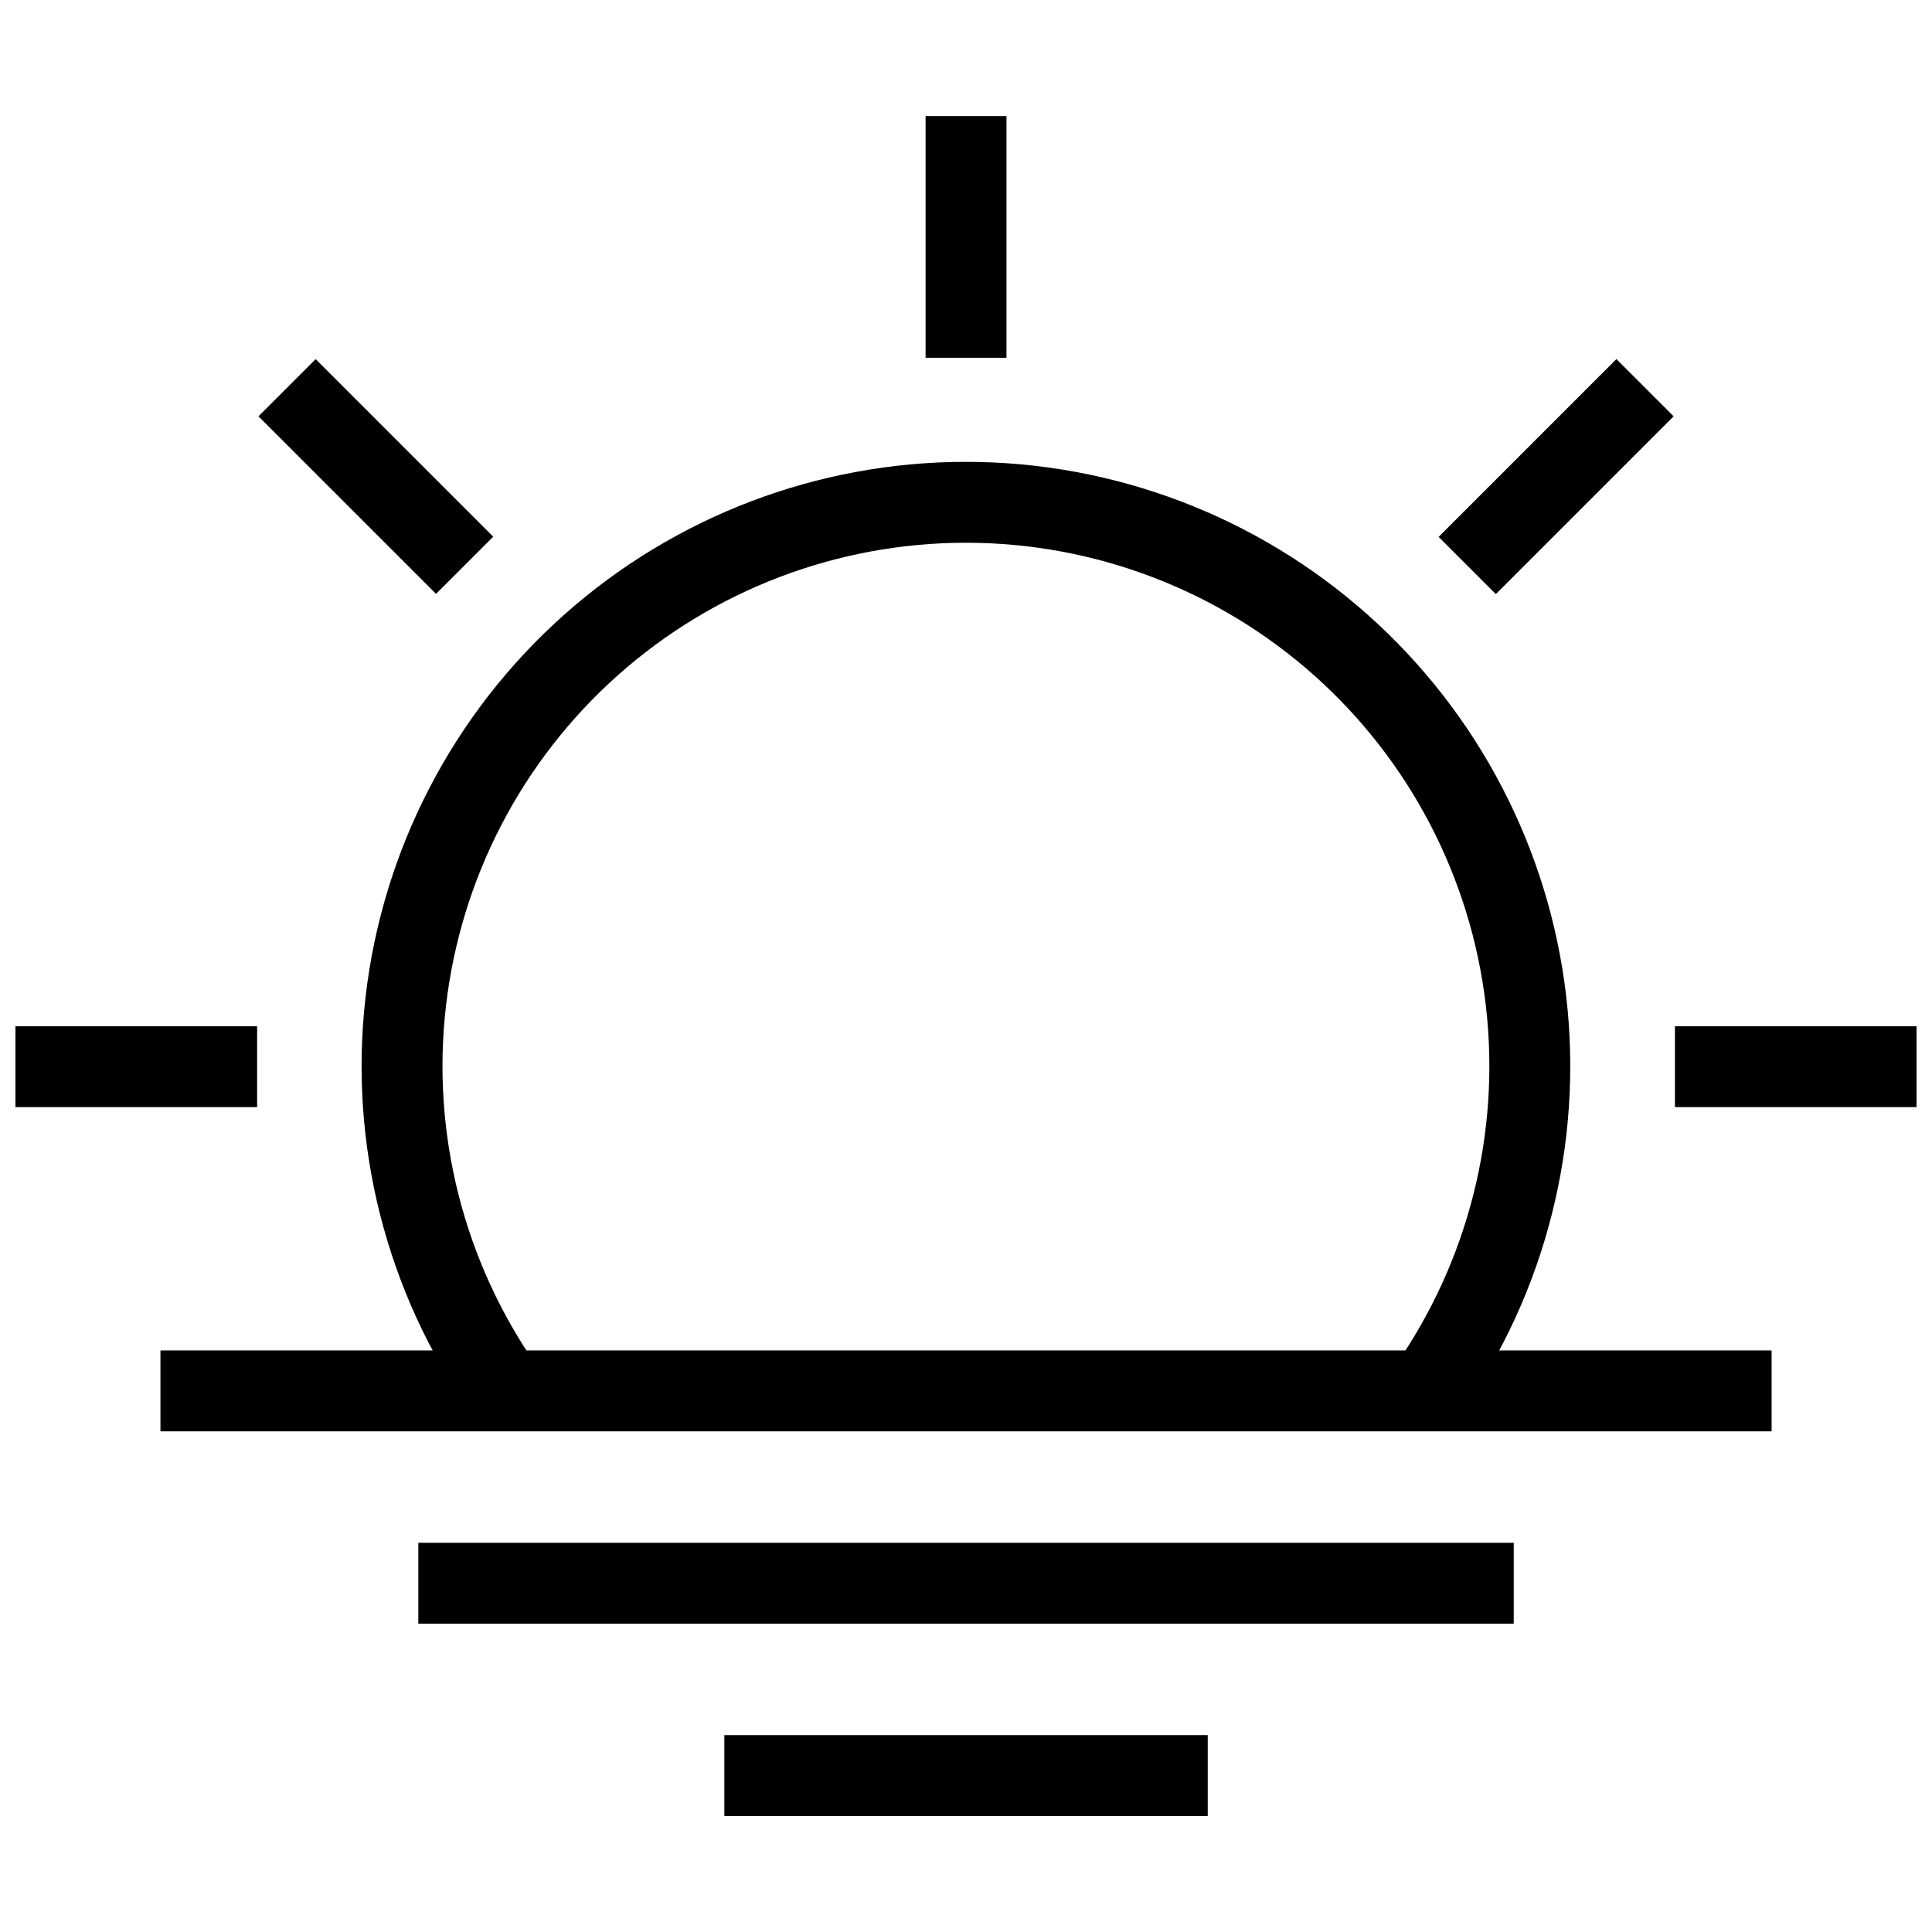
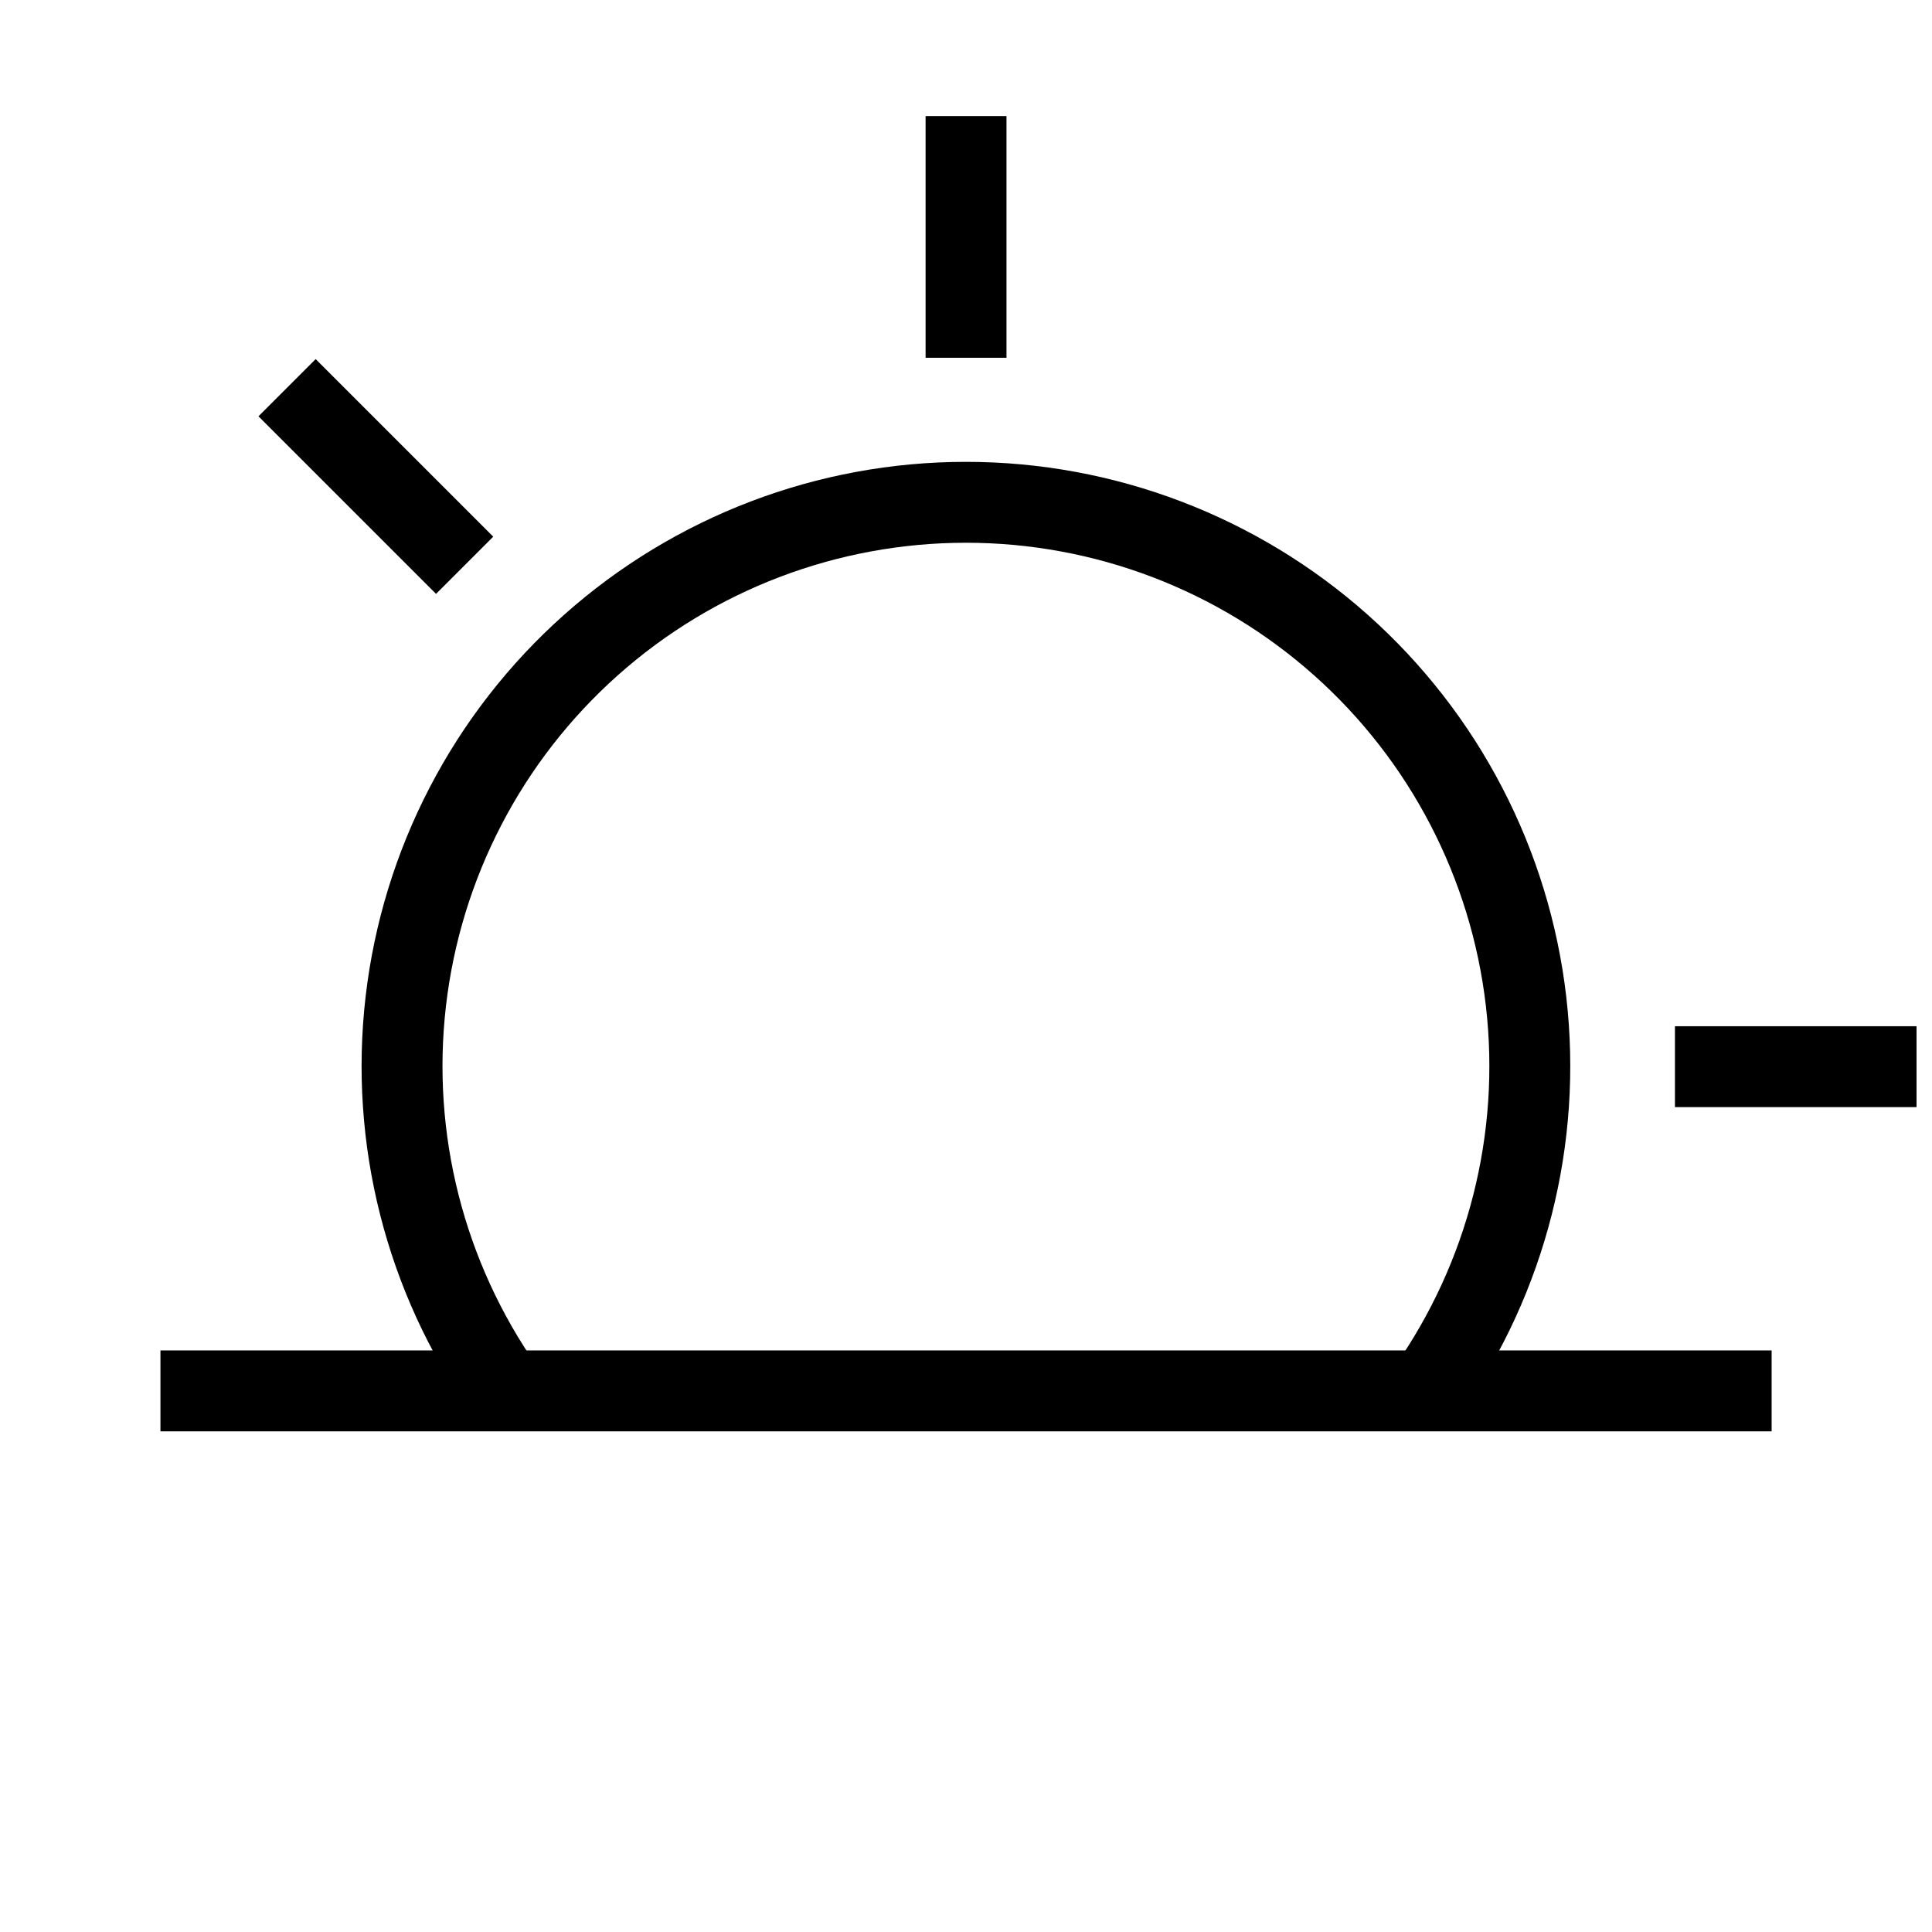
<svg xmlns="http://www.w3.org/2000/svg" width="800px" height="800px" version="1.1" viewBox="144 144 512 512">
  <defs>
    <clipPath id="e">
      <path d="m229 148.09h422.9v449.91h-422.9z" />
    </clipPath>
    <clipPath id="d">
      <path d="m148.09 148.09h422.91v448.91h-422.91z" />
    </clipPath>
    <clipPath id="c">
-       <path d="m148.09 415h74.906v23h-74.906z" />
-     </clipPath>
+       </clipPath>
    <clipPath id="b">
      <path d="m577 415h74.902v23h-74.902z" />
    </clipPath>
    <clipPath id="a">
      <path d="m148.09 148.09h503.81v503.81h-503.81z" />
    </clipPath>
  </defs>
  <path transform="matrix(5.36 0 0 5.36 148.09 174.76)" d="m7.17 63.03h79.66" fill="none" stroke="#000000" stroke-miterlimit="10" stroke-width="4" />
-   <path transform="matrix(5.36 0 0 5.36 148.09 174.76)" d="m19.92 72.54h54.159" fill="none" stroke="#000000" stroke-miterlimit="10" stroke-width="4" />
-   <path transform="matrix(5.36 0 0 5.36 148.09 174.76)" d="m35.05 82.05h23.9" fill="none" stroke="#000000" stroke-miterlimit="10" stroke-width="4" />
  <path transform="matrix(5.36 0 0 5.36 148.09 174.76)" d="m47-6.0551e-5v11.95" fill="none" stroke="#000000" stroke-miterlimit="10" stroke-width="4" />
  <g clip-path="url(#e)">
-     <path transform="matrix(5.36 0 0 5.36 148.09 174.76)" d="m80.57 13.43-8.79 8.79" fill="none" stroke="#000000" stroke-miterlimit="10" stroke-width="4" />
-   </g>
+     </g>
  <g clip-path="url(#d)">
    <path transform="matrix(5.36 0 0 5.36 148.09 174.76)" d="m22.21 22.21-8.78-8.78" fill="none" stroke="#000000" stroke-miterlimit="10" stroke-width="4" />
  </g>
  <g clip-path="url(#c)">
    <path transform="matrix(5.36 0 0 5.36 148.09 174.76)" d="m11.95 47h-11.95" fill="none" stroke="#000000" stroke-miterlimit="10" stroke-width="4" />
  </g>
  <g clip-path="url(#b)">
    <path transform="matrix(5.36 0 0 5.36 148.09 174.76)" d="m94 47h-11.95" fill="none" stroke="#000000" stroke-miterlimit="10" stroke-width="4" />
  </g>
  <g clip-path="url(#a)">
    <path transform="matrix(5.36 0 0 5.36 148.09 174.76)" d="m24.18 63c-3.93-5.596-5.667-12.442-4.88-19.234 0.787-6.793 4.043-13.06 9.15-17.608 5.106-4.549 11.706-7.062 18.545-7.062 6.838 0 13.438 2.514 18.544 7.062 5.106 4.548 8.363 10.815 9.15 17.608 0.787 6.793-0.95 13.638-4.88 19.234" fill="none" stroke="#000000" stroke-miterlimit="10" stroke-width="4" />
  </g>
</svg>